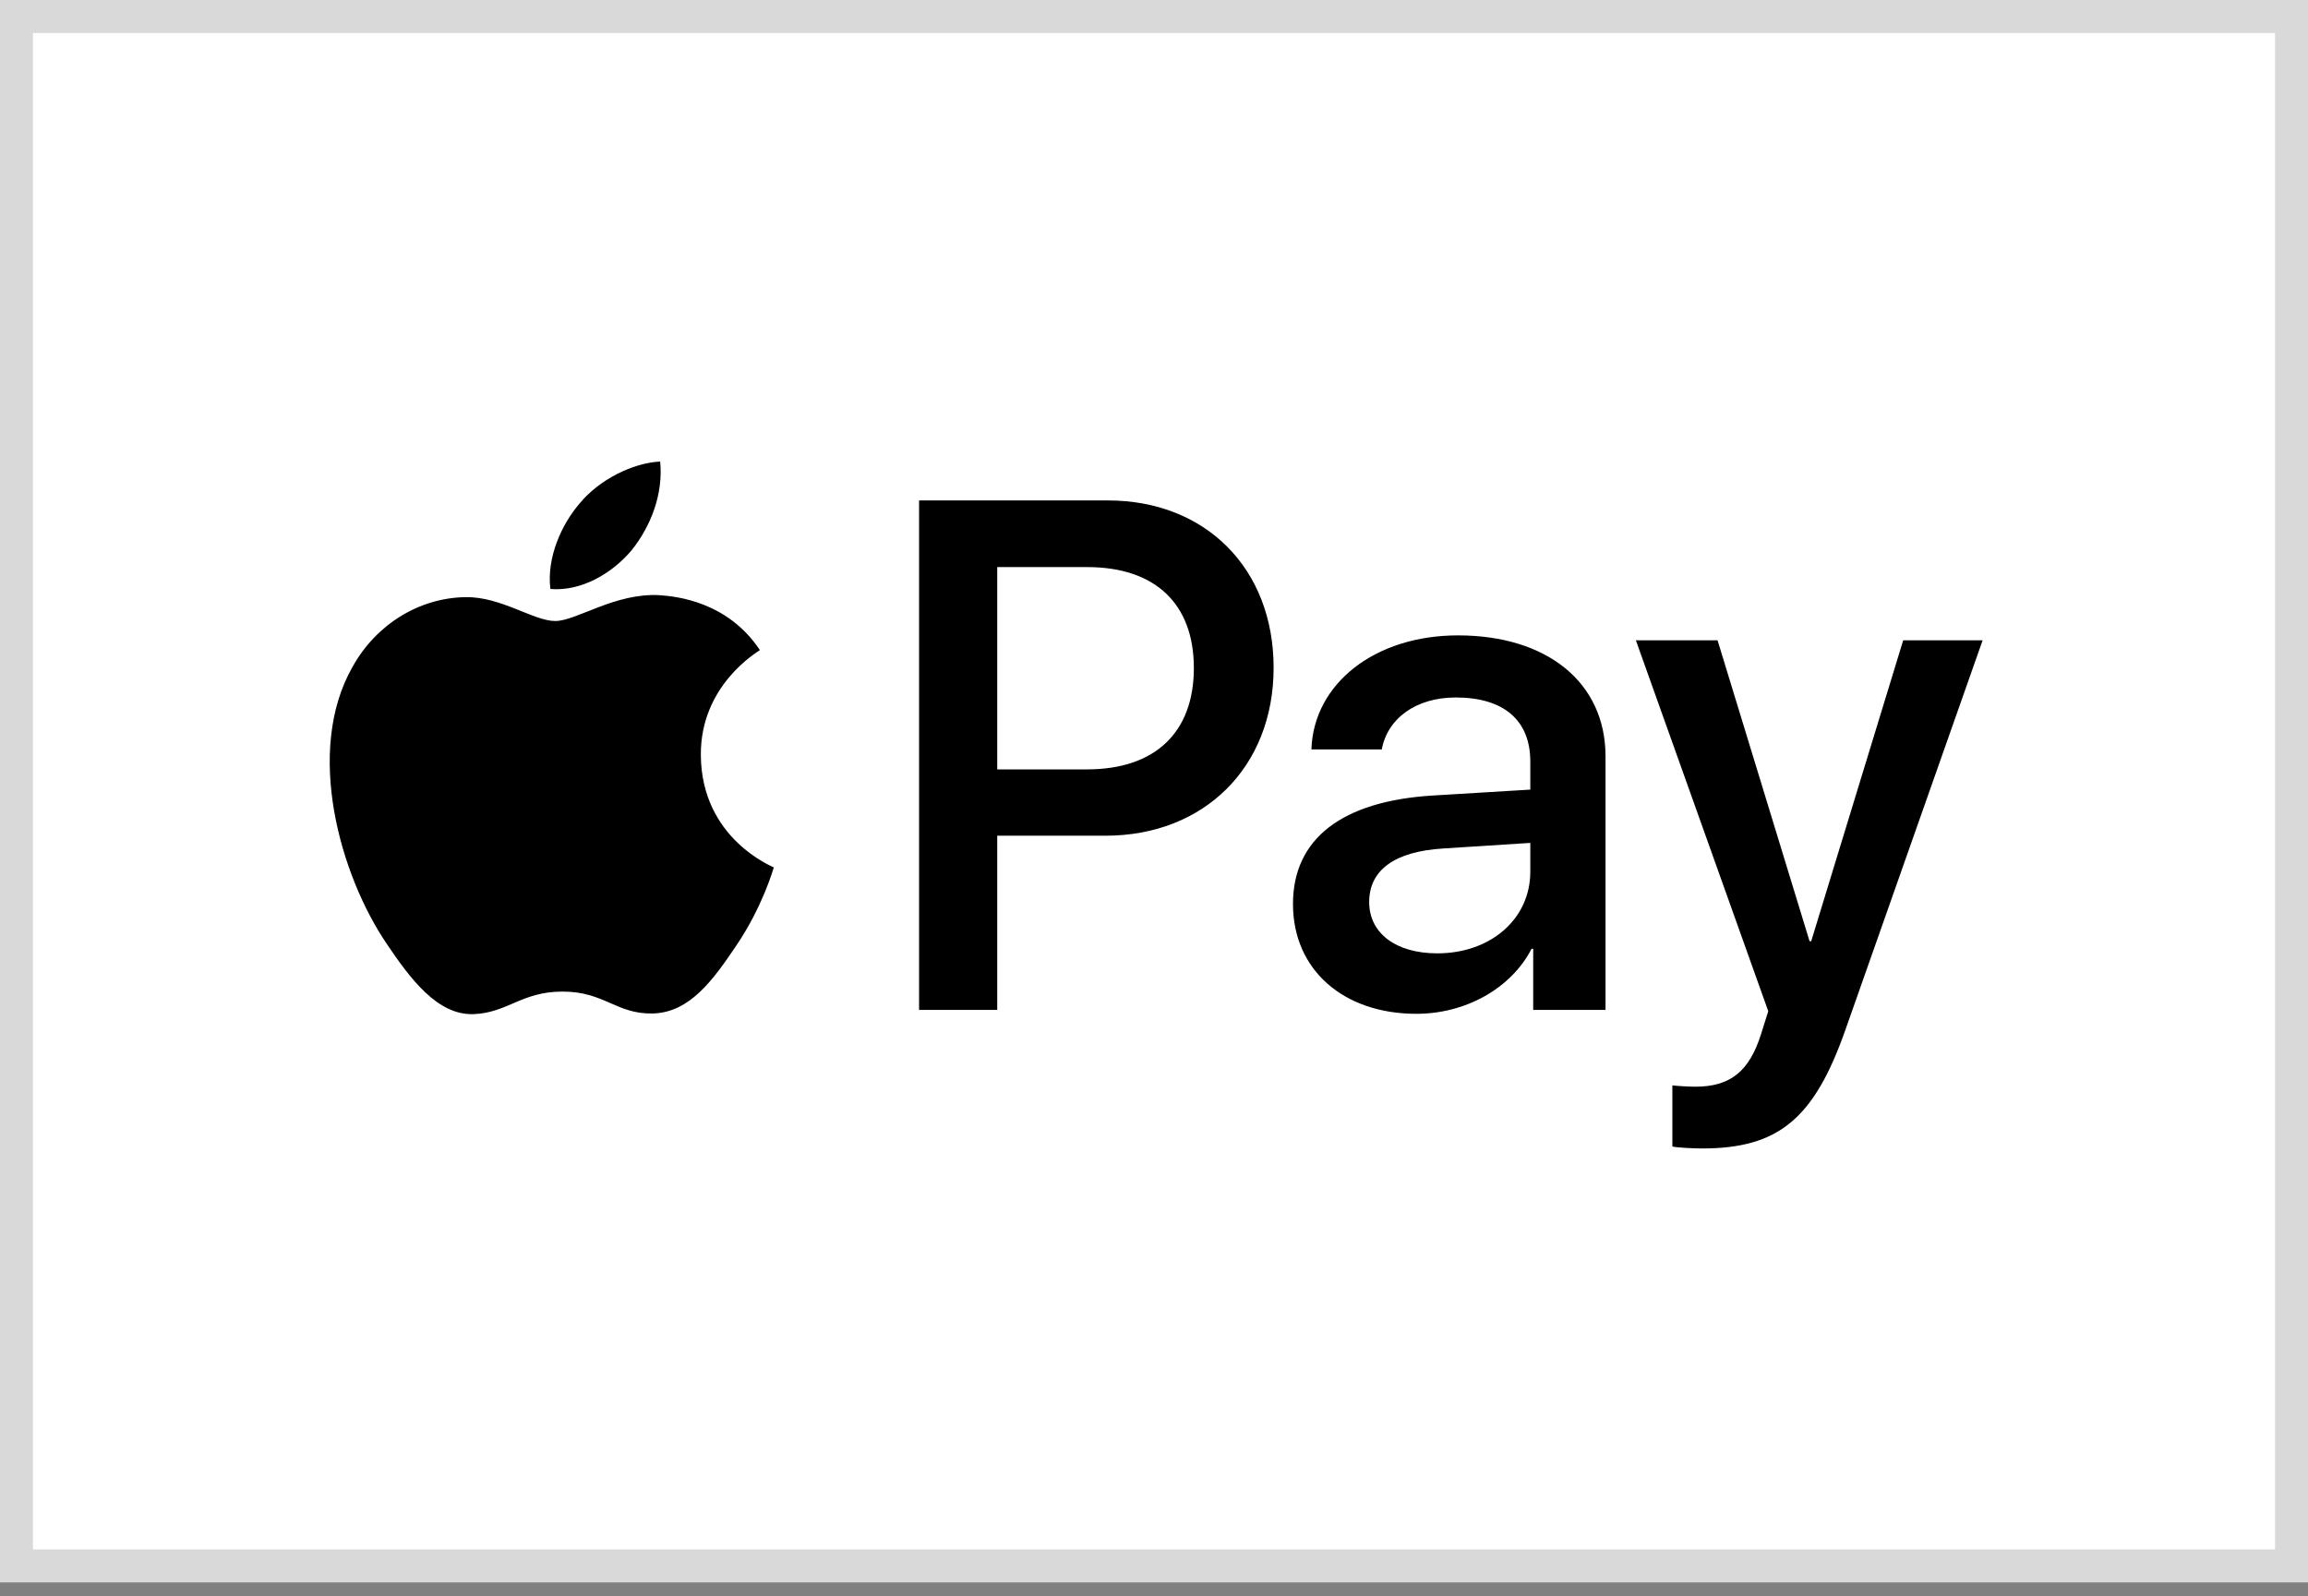
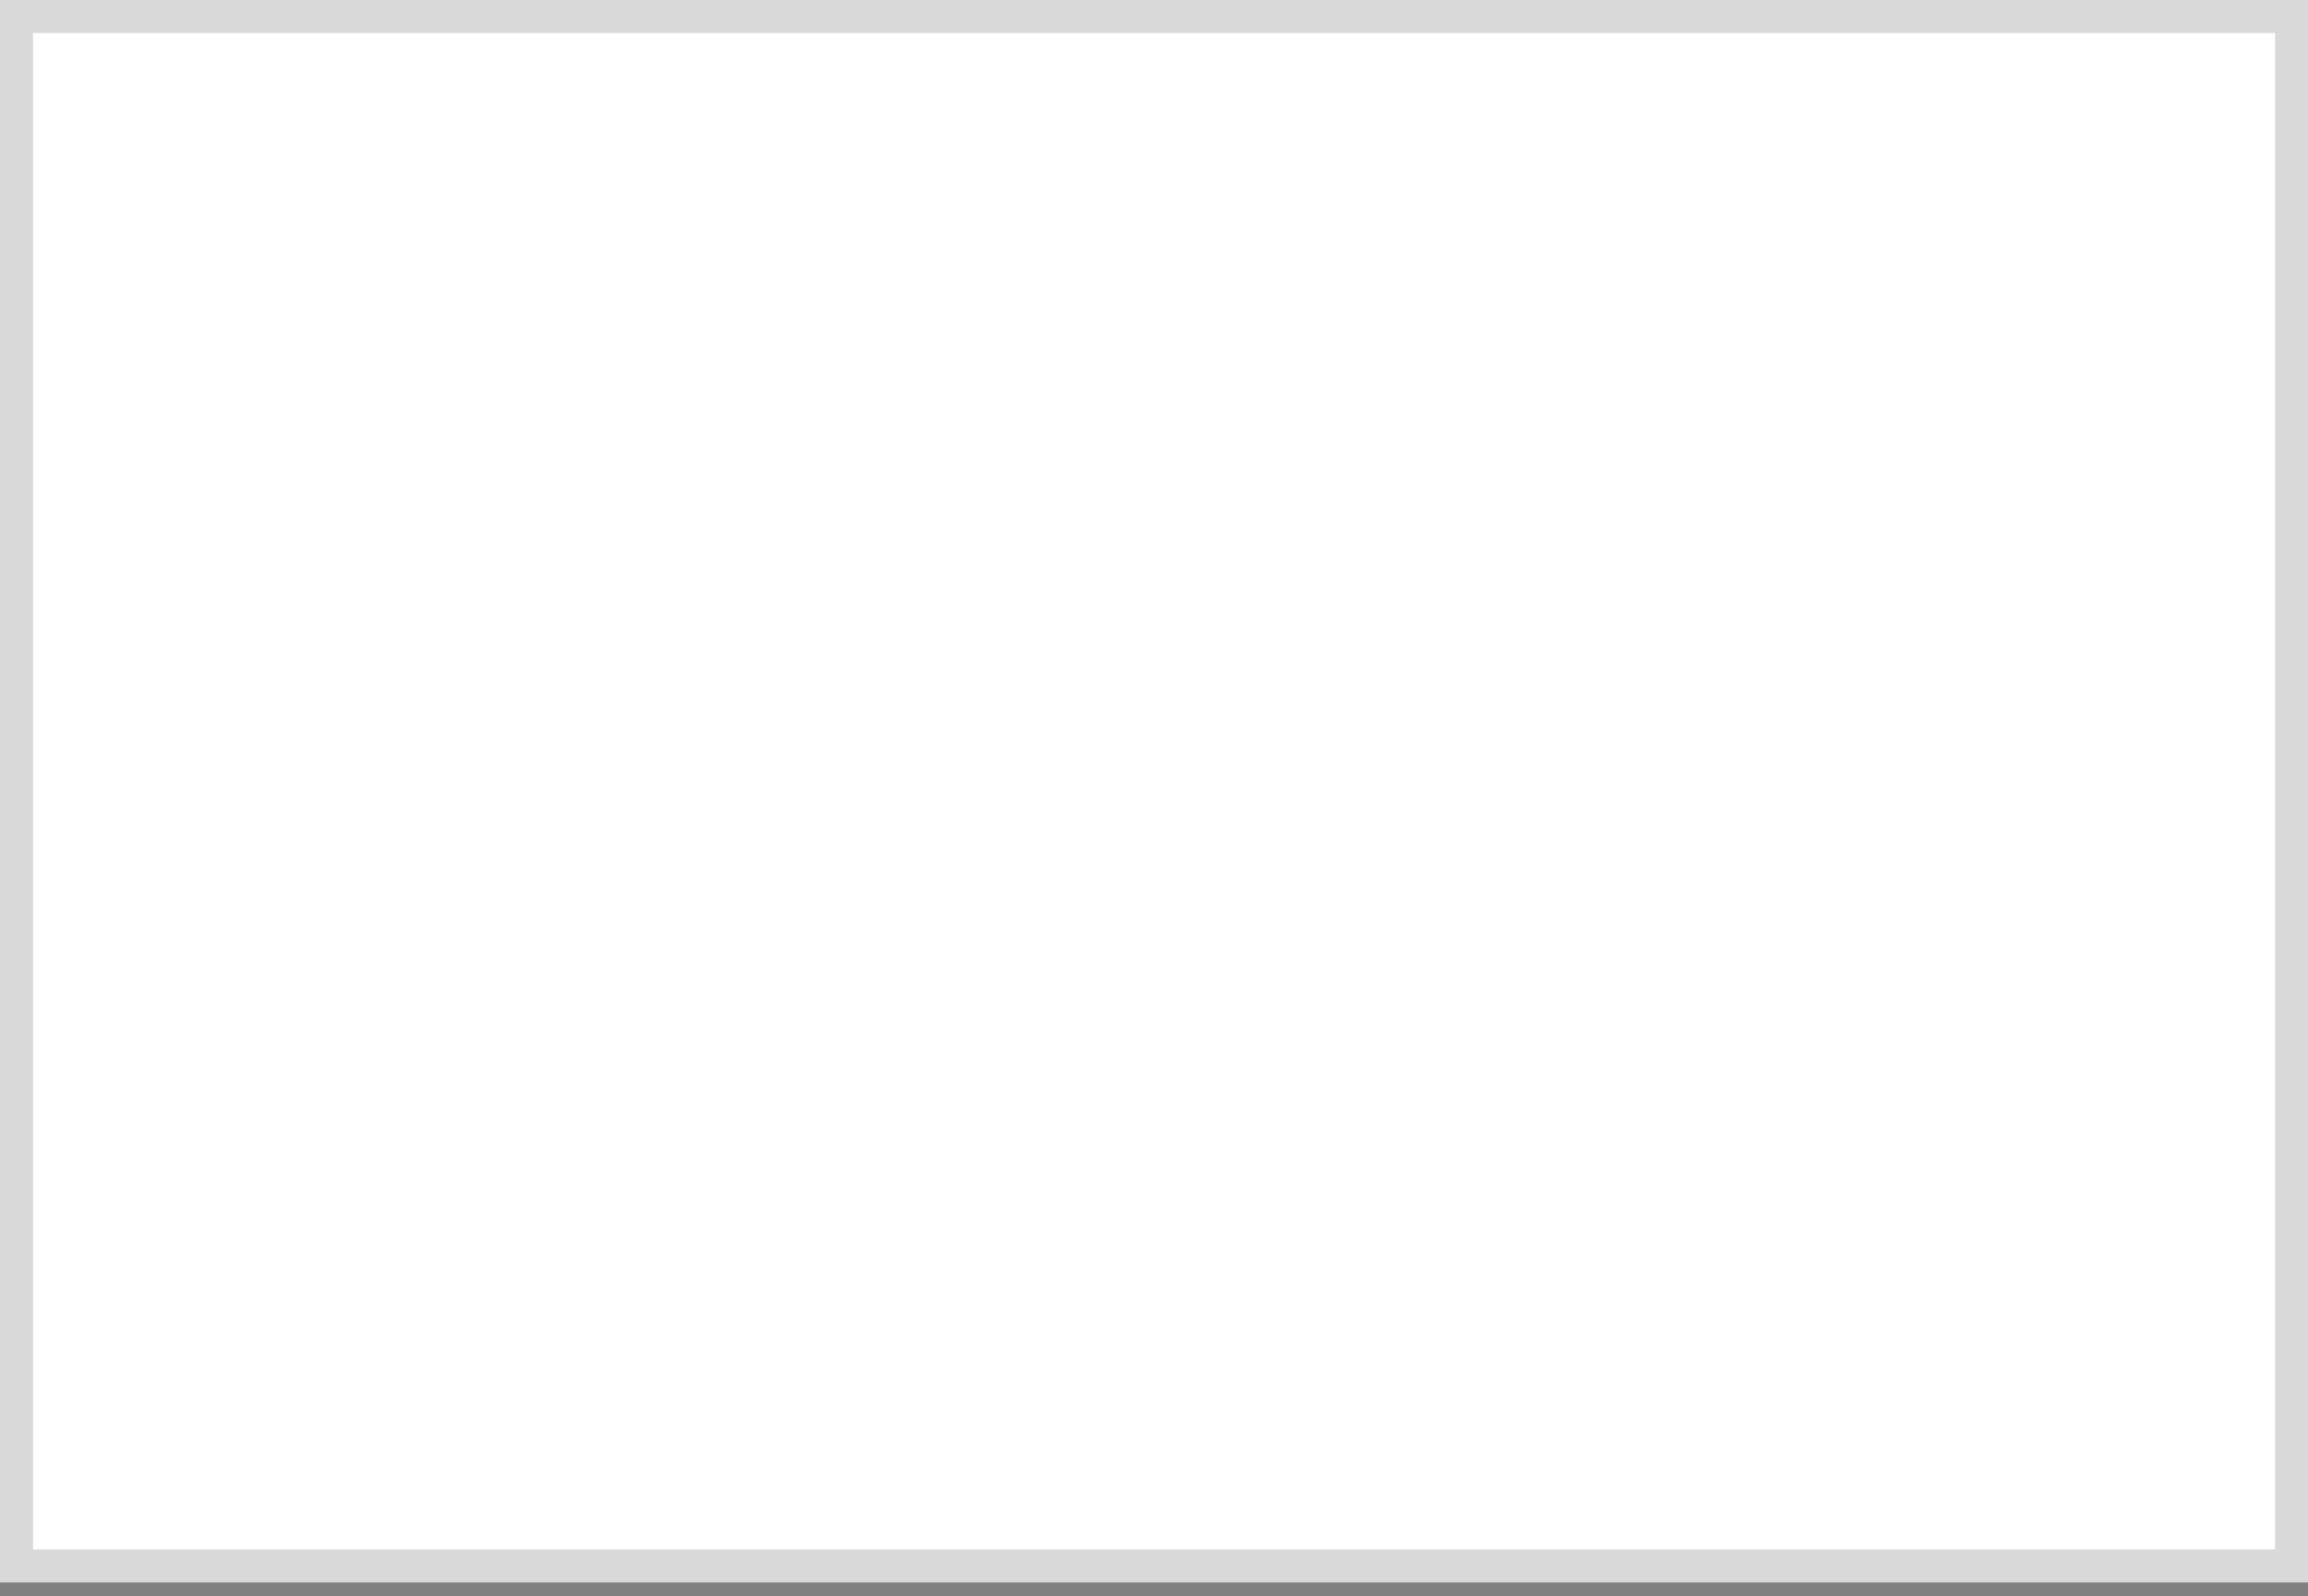
<svg xmlns="http://www.w3.org/2000/svg" width="120" height="83" viewBox="0 0 120 83" fill="none">
  <rect x="0" y="0" width="120" height="83" fill="#808080" stroke="none" />
  <rect x="0.857" y="0.857" width="118.286" height="80.571" fill="white" stroke="#D9D9D9" stroke-width="1.714" />
-   <path d="M94.085 48.945H94.169L98.953 33.295H103.083L95.948 53.551C94.32 58.19 92.457 59.72 88.495 59.72C88.193 59.72 87.187 59.685 86.951 59.617V56.44C87.204 56.473 87.824 56.508 88.143 56.508C89.939 56.508 90.947 55.743 91.568 53.755L91.937 52.582L85.054 33.295H89.301L94.085 48.945ZM34.306 30.95C35.212 31.018 37.831 31.29 39.51 33.805C39.375 33.907 36.405 35.641 36.439 39.276C36.472 43.62 40.187 45.067 40.232 45.105C40.197 45.211 39.643 47.164 38.284 49.167C37.093 50.934 35.867 52.667 33.92 52.701C32.04 52.735 31.419 51.562 29.253 51.562C27.105 51.563 26.4 52.667 24.62 52.735C22.74 52.803 21.313 50.866 20.121 49.099C17.687 45.53 15.824 39.038 18.342 34.654C19.568 32.462 21.8 31.086 24.201 31.052C26.047 31.018 27.743 32.293 28.867 32.293C29.975 32.293 31.973 30.814 34.306 30.95ZM75.805 33.04C80.455 33.04 83.476 35.505 83.476 39.328V52.515H79.716V49.337H79.632C78.558 51.41 76.191 52.718 73.639 52.718C69.862 52.718 67.226 50.441 67.226 47.009C67.226 43.61 69.778 41.656 74.495 41.367L79.565 41.06V39.6C79.565 37.441 78.171 36.269 75.687 36.269C73.639 36.269 72.145 37.34 71.843 38.971H68.183C68.3 35.538 71.491 33.04 75.805 33.04ZM57.607 26.023C62.676 26.023 66.219 29.557 66.219 34.723C66.219 39.888 62.61 43.457 57.473 43.457H51.849V52.515H47.786V26.023H57.607ZM75.049 44.12C72.514 44.273 71.188 45.241 71.188 46.906C71.188 48.52 72.564 49.574 74.73 49.574C77.483 49.574 79.565 47.807 79.565 45.326V43.831L75.049 44.12ZM51.849 40.008H56.516C60.058 40.008 62.072 38.087 62.072 34.739C62.072 31.392 60.058 29.489 56.532 29.489H51.849V40.008ZM34.324 24C34.491 25.699 33.836 27.365 32.846 28.605C31.839 29.812 30.227 30.763 28.616 30.627C28.414 28.996 29.203 27.263 30.126 26.192C31.134 24.952 32.897 24.068 34.324 24Z" fill="black" />
</svg>